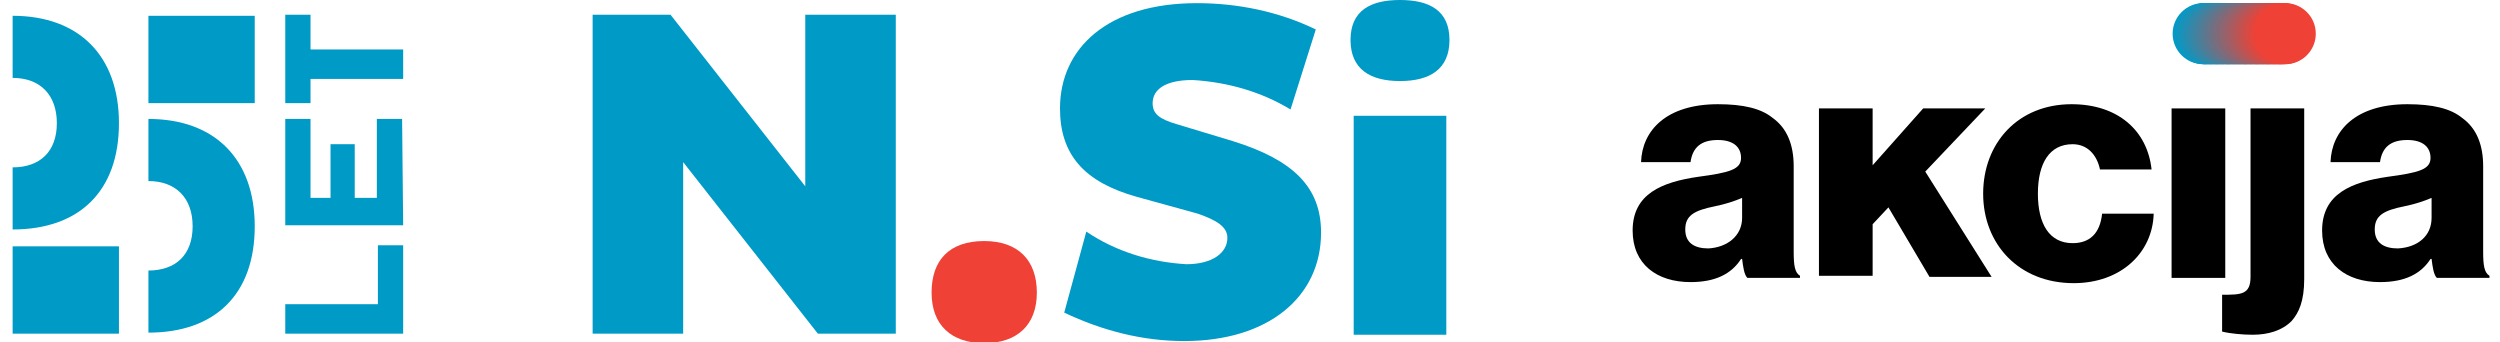
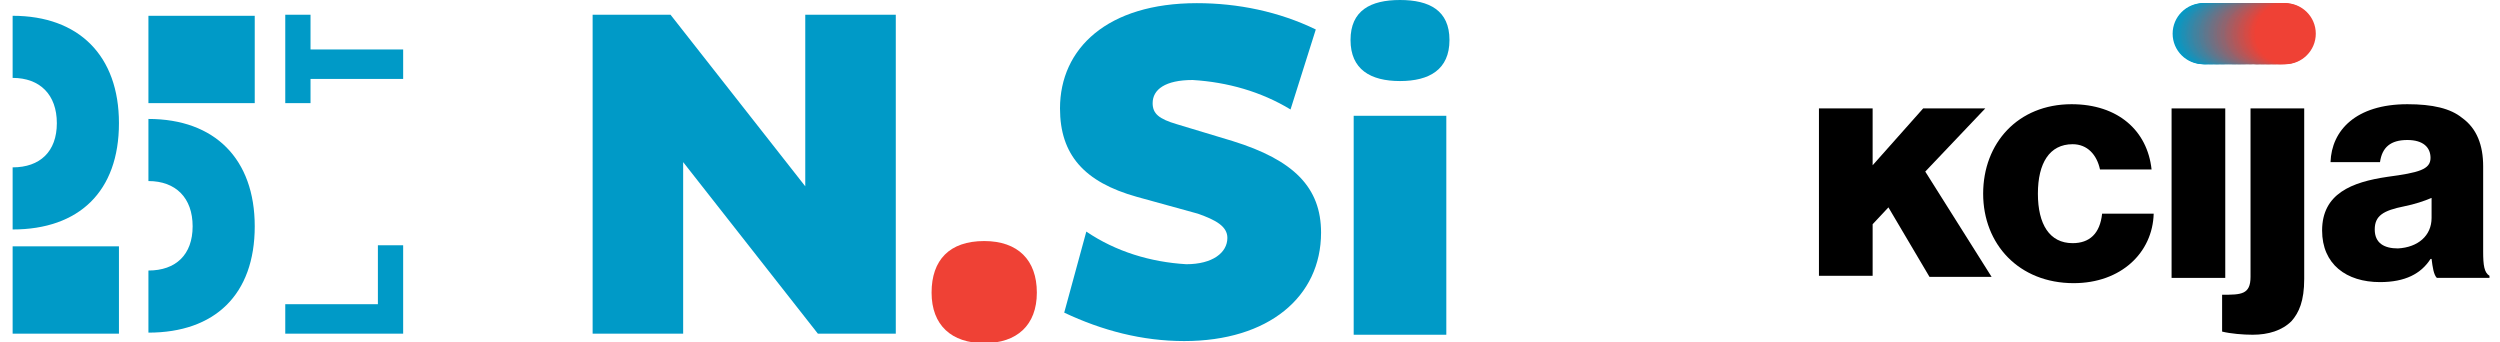
<svg xmlns="http://www.w3.org/2000/svg" version="1.1" id="Layer_1" x="0px" y="0px" viewBox="0 0 237.5 32.5" style="enable-background:new 0 0 237.5 32.5;" xml:space="preserve">
  <style type="text/css">
	.st0{fill:#009AC7;}
	.st1{fill:#EF4135;}
	.st2{fill:#0499C5;}
	.st3{fill:#0798C3;}
	.st4{fill:#0B96C1;}
	.st5{fill:#0F95BE;}
	.st6{fill:#1393BC;}
	.st7{fill:#1692BA;}
	.st8{fill:#1A91B7;}
	.st9{fill:#1E8FB5;}
	.st10{fill:#228EB3;}
	.st11{fill:#258CB1;}
	.st12{fill:#298BAE;}
	.st13{fill:#2D8AAC;}
	.st14{fill:#3188AA;}
	.st15{fill:#3487A7;}
	.st16{fill:#3885A5;}
	.st17{fill:#3C84A3;}
	.st18{fill:#4083A0;}
	.st19{fill:#43819E;}
	.st20{fill:#47809C;}
	.st21{fill:#4B7E9A;}
	.st22{fill:#4E7D97;}
	.st23{fill:#527C95;}
	.st24{fill:#567A93;}
	.st25{fill:#5A7990;}
	.st26{fill:#5D778E;}
	.st27{fill:#61768C;}
	.st28{fill:#65758A;}
	.st29{fill:#697387;}
	.st30{fill:#6C7285;}
	.st31{fill:#707083;}
	.st32{fill:#746F80;}
	.st33{fill:#786E7E;}
	.st34{fill:#7B6C7C;}
	.st35{fill:#7F6B7A;}
	.st36{fill:#836977;}
	.st37{fill:#866875;}
	.st38{fill:#8A6773;}
	.st39{fill:#8E6570;}
	.st40{fill:#92646E;}
	.st41{fill:#95626C;}
	.st42{fill:#99616A;}
	.st43{fill:#9D6067;}
	.st44{fill:#A15E65;}
	.st45{fill:#A45D63;}
	.st46{fill:#A85B60;}
	.st47{fill:#AC5A5E;}
	.st48{fill:#B0595C;}
	.st49{fill:#B35759;}
	.st50{fill:#B75657;}
	.st51{fill:#BB5455;}
	.st52{fill:#BF5353;}
	.st53{fill:#C25250;}
	.st54{fill:#C6504E;}
	.st55{fill:#CA4F4C;}
	.st56{fill:#CD4D49;}
	.st57{fill:#D14C47;}
	.st58{fill:#D54B45;}
	.st59{fill:#D94943;}
	.st60{fill:#DC4840;}
	.st61{fill:#E0463E;}
	.st62{fill:#E4453C;}
	.st63{fill:#E84439;}
	.st64{fill:#EB4237;}
</style>
  <path class="st0" d="M133,7.7c2.8,0,4.7-1.1,4.7-3.9S135.8,0,133,0s-4.7,1-4.7,3.8S130.2,7.7,133,7.7z" />
  <path class="st1" d="M93.5,22.9c3.2,0,5,1.8,5,4.9s-1.9,4.8-5,4.8s-5-1.7-5-4.8S90.2,22.9,93.5,22.9z" />
  <path class="st0" d="M108,18.7c-5-1.4-7.3-4-7.3-8.4c0-5.7,4.5-10,13-10c3.9,0,7.8,0.8,11.3,2.5l-2.4,7.6c-2.8-1.7-6-2.6-9.3-2.8  c-2.6,0-3.8,0.9-3.8,2.2c0,1,0.6,1.5,2.3,2l5.3,1.6c5.8,1.8,8.4,4.4,8.4,8.7c0,6.1-5,10.3-13,10.3c-4,0-7.8-1-11.4-2.7l2.1-7.7  c2.8,1.9,6.1,2.9,9.5,3.1c2.5,0,3.9-1.1,3.9-2.5c0-1.1-1.1-1.7-2.8-2.3L108,18.7z" />
  <rect x="128.6" y="11" class="st0" width="8.8" height="20.8" />
  <path class="st0" d="M64.9,15.4v16.3h-8.6V1.4h7.4l12.8,16.3V1.4h8.6v30.3h-7.4L64.9,15.4z" />
  <g>
    <path class="st0" d="M24.2,9.8c-3.4,0-6.7,0-10.1,0c0-2.8,0-5.5,0-8.3c3.4,0,6.7,0,10.1,0C24.2,4.2,24.2,7,24.2,9.8z" />
    <path class="st0" d="M1.2,23.4c3.4,0,6.7,0,10.1,0c0,2.8,0,5.5,0,8.3c-3.4,0-6.7,0-10.1,0C1.2,28.9,1.2,26.2,1.2,23.4z" />
    <g>
      <path class="st0" d="M38.3,31.7H27.1v-2.8h8.8v-5.6h2.4C38.3,23.3,38.3,31.7,38.3,31.7z" />
-       <path class="st0" d="M38.3,21.4H27.1V11.3h2.4v7.5h1.9v-5.1h2.3v5.1h2.1v-7.5h2.4L38.3,21.4L38.3,21.4z" />
      <path class="st0" d="M29.5,4.7h8.8v2.8h-8.8v2.3h-2.4V1.4h2.4V4.7z" />
    </g>
    <path class="st0" d="M14.1,11.3v5.9c2.6,0,4.2,1.6,4.2,4.3s-1.6,4.2-4.2,4.2v5.9c6.3,0,10.1-3.6,10.1-10.1   C24.2,15.1,20.4,11.3,14.1,11.3z" />
    <path class="st0" d="M1.2,1.5v5.9c2.6,0,4.2,1.6,4.2,4.3s-1.6,4.2-4.2,4.2v5.9c6.3,0,10.1-3.6,10.1-10.1C11.3,5.3,7.5,1.5,1.2,1.5z   " />
  </g>
  <g>
    <g>
-       <path d="M155.1,21.9c0-3.5,2.8-4.6,6.2-5.1c3-0.4,4.1-0.7,4.1-1.8c0-1-0.7-1.7-2.2-1.7c-1.6,0-2.4,0.7-2.6,2.1h-4.7    c0.1-3,2.4-5.5,7.3-5.5c2.4,0,4.1,0.4,5.2,1.3c1.4,1,2,2.6,2,4.6v8.1c0,1.3,0.1,2,0.6,2.3v0.2h-5c-0.3-0.3-0.4-1-0.5-1.8h-0.1    c-0.9,1.4-2.4,2.2-4.8,2.2C157.4,26.8,155.1,25.1,155.1,21.9z M165.5,20.7v-1.9c-0.7,0.3-1.6,0.6-2.6,0.8c-2,0.4-2.8,0.9-2.8,2.2    c0,1.3,0.9,1.8,2.2,1.8C164.1,23.5,165.5,22.4,165.5,20.7z" />
      <path d="M172.8,10.3h5.1v5.4l4.8-5.4h5.9l-5.7,6l6.3,10h-5.9l-3.9-6.6l-1.5,1.6v4.9h-5.1V10.3z" />
      <path d="M188.4,18.4c0-4.8,3.3-8.5,8.4-8.5c4.4,0,7.2,2.5,7.6,6.2h-4.9c-0.3-1.4-1.2-2.4-2.6-2.4c-2.2,0-3.3,1.8-3.3,4.7    c0,2.9,1.1,4.7,3.3,4.7c1.6,0,2.6-0.9,2.8-2.8h4.9c-0.1,3.7-3.1,6.6-7.6,6.6C191.8,26.9,188.4,23.2,188.4,18.4z" />
      <path d="M206.3,10.3h5.1v16.1h-5.1V10.3z" />
      <path d="M211.1,31.5V28c1.8,0,2.7,0,2.7-1.7v-16h5.1v16.2c0,2.1-0.5,3.2-1.2,4c-0.9,0.9-2.2,1.3-3.7,1.3    C213.1,31.8,211.9,31.7,211.1,31.5z" />
      <path d="M220.6,21.9c0-3.5,2.8-4.6,6.2-5.1c3-0.4,4.1-0.7,4.1-1.8c0-1-0.7-1.7-2.2-1.7c-1.6,0-2.4,0.7-2.6,2.1h-4.7    c0.1-3,2.4-5.5,7.3-5.5c2.4,0,4.1,0.4,5.2,1.3c1.4,1,2,2.6,2,4.6v8.1c0,1.3,0.1,2,0.6,2.3v0.2h-5c-0.3-0.3-0.4-1-0.5-1.8h-0.1    c-0.9,1.4-2.4,2.2-4.8,2.2C222.9,26.8,220.6,25.1,220.6,21.9z M231,20.7v-1.9c-0.7,0.3-1.6,0.6-2.6,0.8c-2,0.4-2.8,0.9-2.8,2.2    c0,1.3,0.9,1.8,2.2,1.8C229.7,23.5,231,22.4,231,20.7z" />
    </g>
    <g>
      <circle class="st0" cx="209.3" cy="3.2" r="2.9" />
      <circle class="st2" cx="209.4" cy="3.2" r="2.9" />
      <circle class="st3" cx="209.5" cy="3.2" r="2.9" />
      <circle class="st4" cx="209.6" cy="3.2" r="2.9" />
      <circle class="st5" cx="209.7" cy="3.2" r="2.9" />
      <circle class="st6" cx="209.9" cy="3.2" r="2.9" />
      <circle class="st7" cx="210" cy="3.2" r="2.9" />
      <circle class="st8" cx="210.1" cy="3.2" r="2.9" />
      <circle class="st9" cx="210.2" cy="3.2" r="2.9" />
      <circle class="st10" cx="210.4" cy="3.2" r="2.9" />
      <circle class="st11" cx="210.5" cy="3.2" r="2.9" />
      <circle class="st12" cx="210.6" cy="3.2" r="2.9" />
      <circle class="st13" cx="210.7" cy="3.2" r="2.9" />
      <circle class="st14" cx="210.8" cy="3.2" r="2.9" />
      <circle class="st15" cx="211" cy="3.2" r="2.9" />
      <circle class="st16" cx="211.1" cy="3.2" r="2.9" />
      <circle class="st17" cx="211.2" cy="3.2" r="2.9" />
      <circle class="st18" cx="211.3" cy="3.2" r="2.9" />
      <circle class="st19" cx="211.5" cy="3.2" r="2.9" />
      <circle class="st20" cx="211.6" cy="3.2" r="2.9" />
-       <circle class="st21" cx="211.7" cy="3.2" r="2.9" />
      <circle class="st22" cx="211.8" cy="3.2" r="2.9" />
      <circle class="st23" cx="211.9" cy="3.2" r="2.9" />
      <circle class="st24" cx="212.1" cy="3.2" r="2.9" />
      <circle class="st25" cx="212.2" cy="3.2" r="2.9" />
      <circle class="st26" cx="212.3" cy="3.2" r="2.9" />
      <circle class="st27" cx="212.4" cy="3.2" r="2.9" />
      <circle class="st28" cx="212.6" cy="3.2" r="2.9" />
      <circle class="st29" cx="212.7" cy="3.2" r="2.9" />
      <circle class="st30" cx="212.8" cy="3.2" r="2.9" />
      <circle class="st31" cx="212.9" cy="3.2" r="2.9" />
      <circle class="st32" cx="213.1" cy="3.2" r="2.9" />
      <circle class="st33" cx="213.2" cy="3.2" r="2.9" />
      <circle class="st34" cx="213.3" cy="3.2" r="2.9" />
-       <circle class="st35" cx="213.4" cy="3.2" r="2.9" />
      <circle class="st36" cx="213.5" cy="3.2" r="2.9" />
      <circle class="st37" cx="213.7" cy="3.2" r="2.9" />
      <circle class="st38" cx="213.8" cy="3.2" r="2.9" />
      <circle class="st39" cx="213.9" cy="3.2" r="2.9" />
-       <circle class="st40" cx="214" cy="3.2" r="2.9" />
      <circle class="st41" cx="214.2" cy="3.2" r="2.9" />
      <circle class="st42" cx="214.3" cy="3.2" r="2.9" />
      <circle class="st43" cx="214.4" cy="3.2" r="2.9" />
      <circle class="st44" cx="214.5" cy="3.2" r="2.9" />
      <circle class="st45" cx="214.6" cy="3.2" r="2.9" />
      <circle class="st46" cx="214.8" cy="3.2" r="2.9" />
      <circle class="st47" cx="214.9" cy="3.2" r="2.9" />
      <circle class="st48" cx="215" cy="3.2" r="2.9" />
      <circle class="st49" cx="215.1" cy="3.2" r="2.9" />
      <circle class="st50" cx="215.3" cy="3.2" r="2.9" />
      <circle class="st51" cx="215.4" cy="3.2" r="2.9" />
      <circle class="st52" cx="215.5" cy="3.2" r="2.9" />
      <circle class="st53" cx="215.6" cy="3.2" r="2.9" />
      <circle class="st54" cx="215.7" cy="3.2" r="2.9" />
      <circle class="st55" cx="215.9" cy="3.2" r="2.9" />
      <circle class="st56" cx="216" cy="3.2" r="2.9" />
      <circle class="st57" cx="216.1" cy="3.2" r="2.9" />
      <circle class="st58" cx="216.2" cy="3.2" r="2.9" />
      <circle class="st59" cx="216.4" cy="3.2" r="2.9" />
      <circle class="st60" cx="216.5" cy="3.2" r="2.9" />
      <circle class="st61" cx="216.6" cy="3.2" r="2.9" />
      <circle class="st62" cx="216.7" cy="3.2" r="2.9" />
      <circle class="st63" cx="216.8" cy="3.2" r="2.9" />
      <circle class="st64" cx="217" cy="3.2" r="2.9" />
      <circle class="st1" cx="217.1" cy="3.2" r="2.9" />
    </g>
  </g>
</svg>